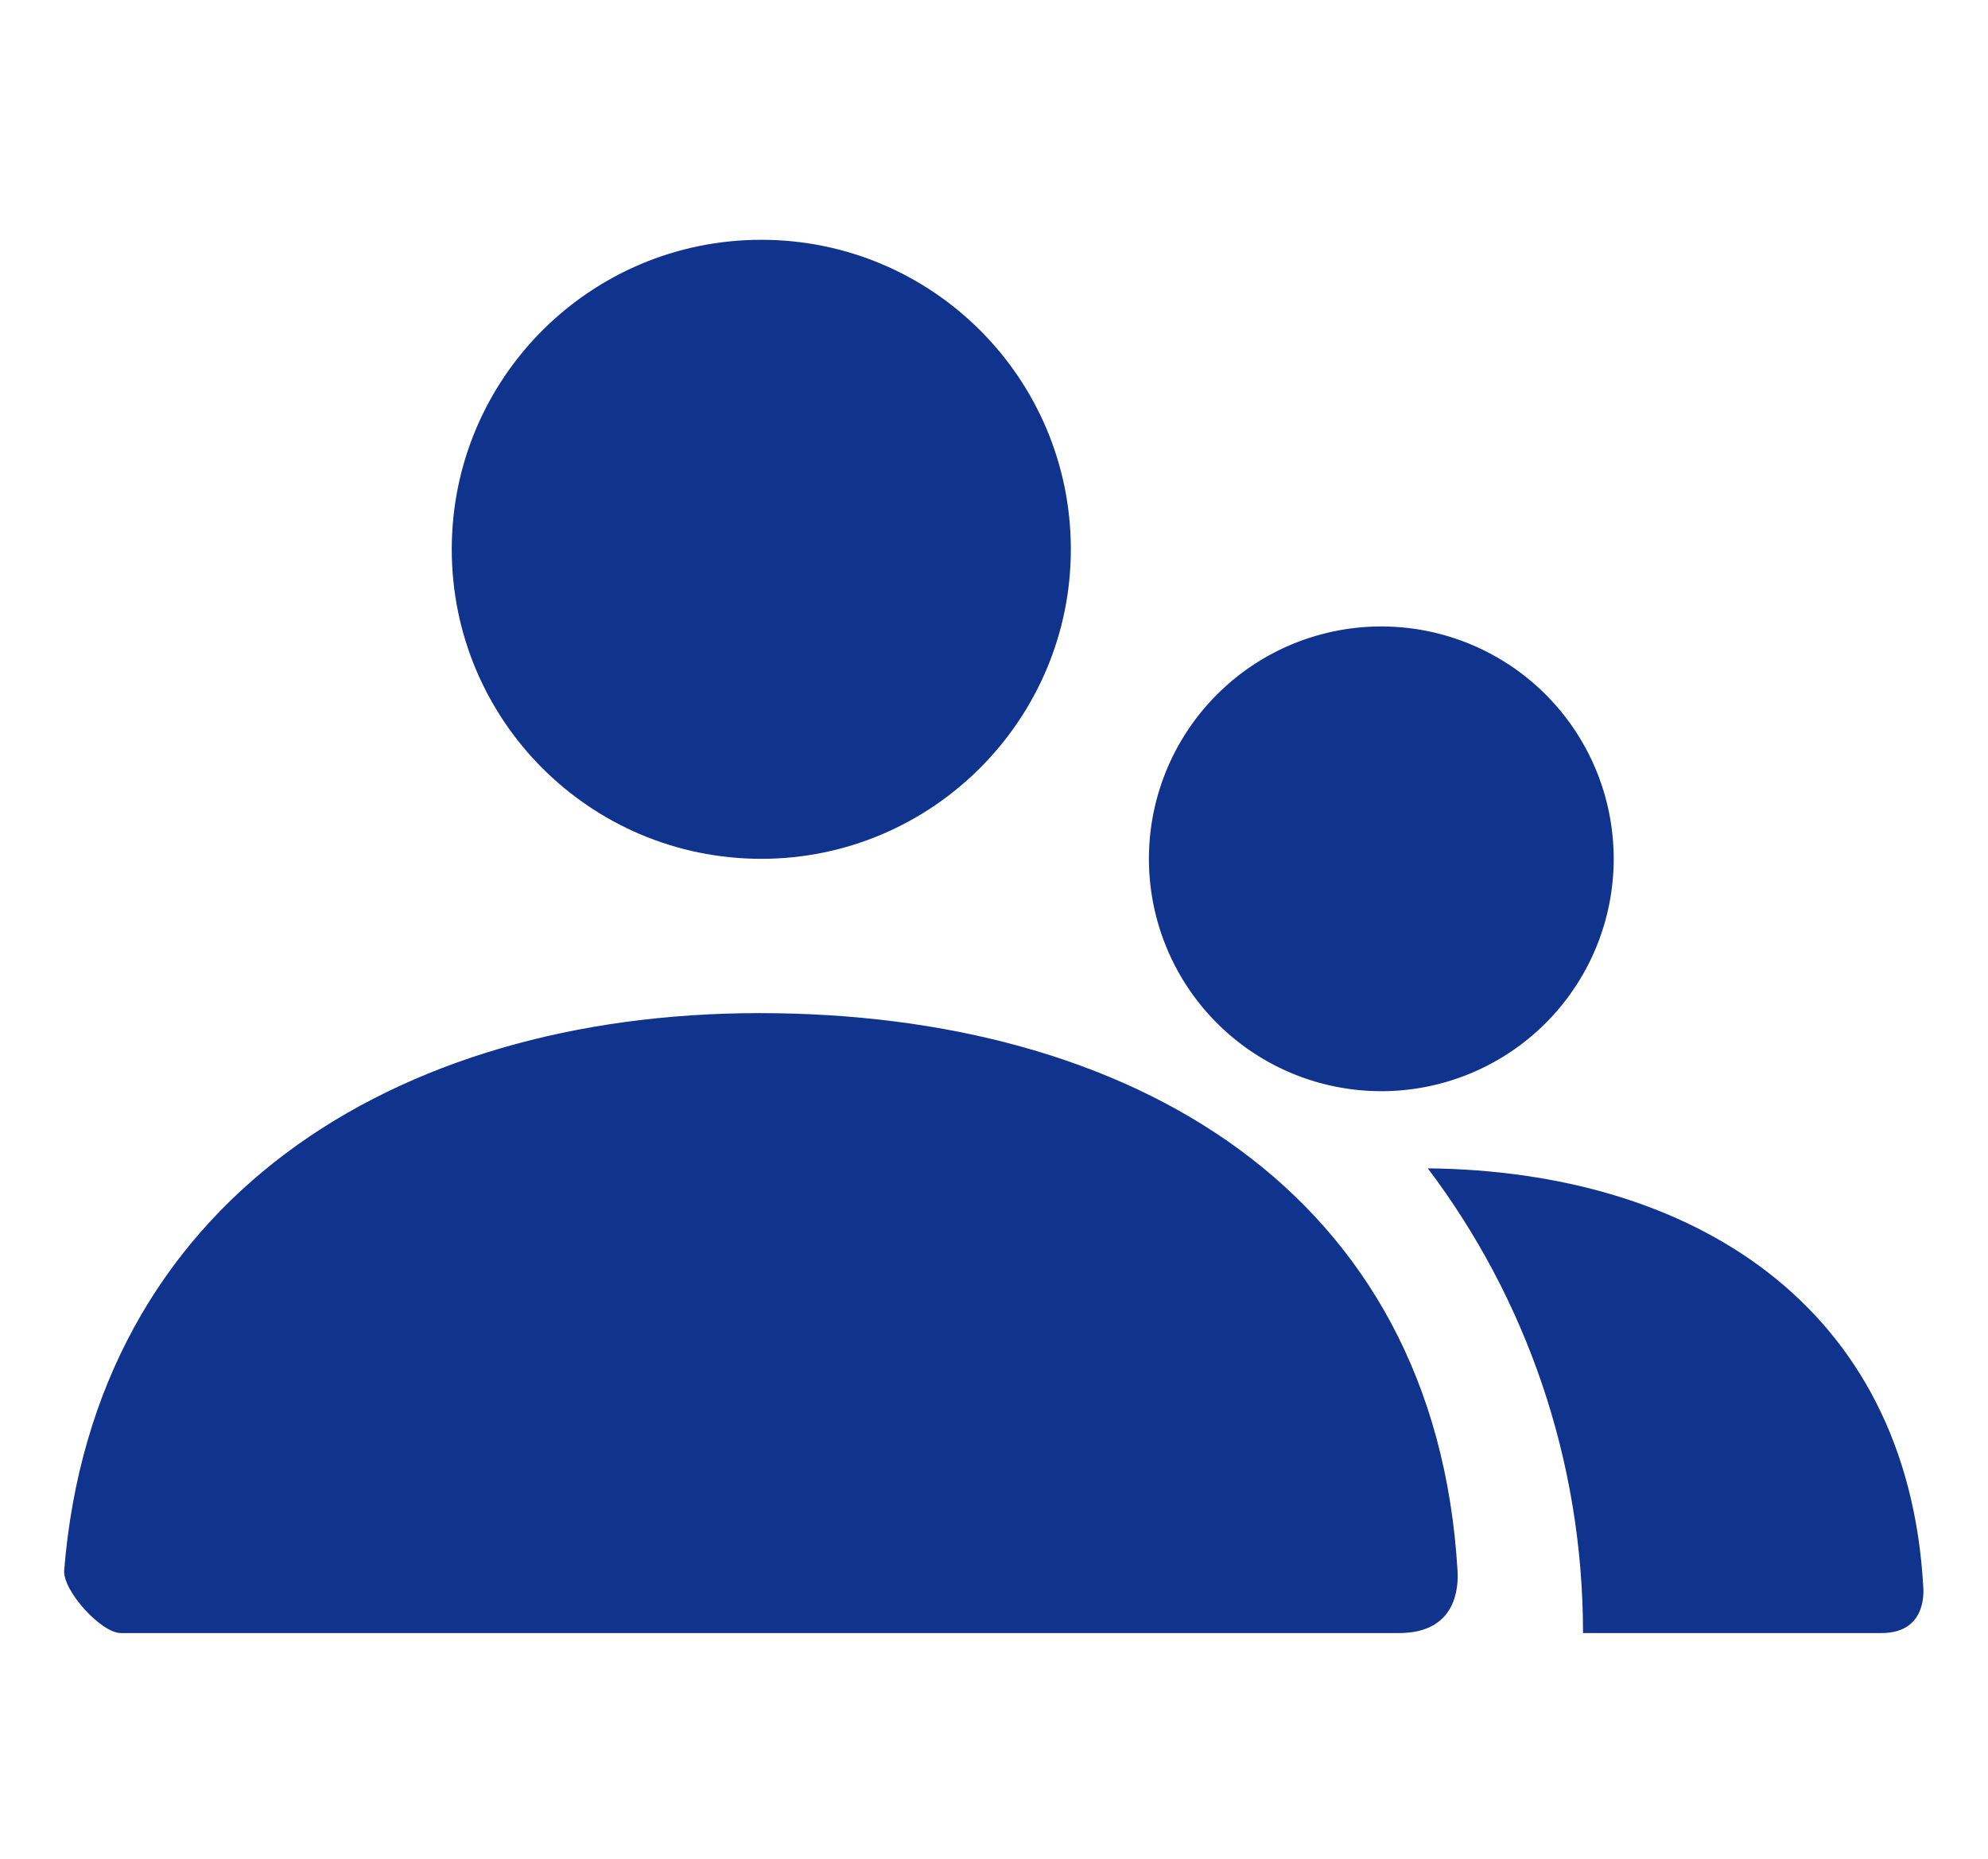
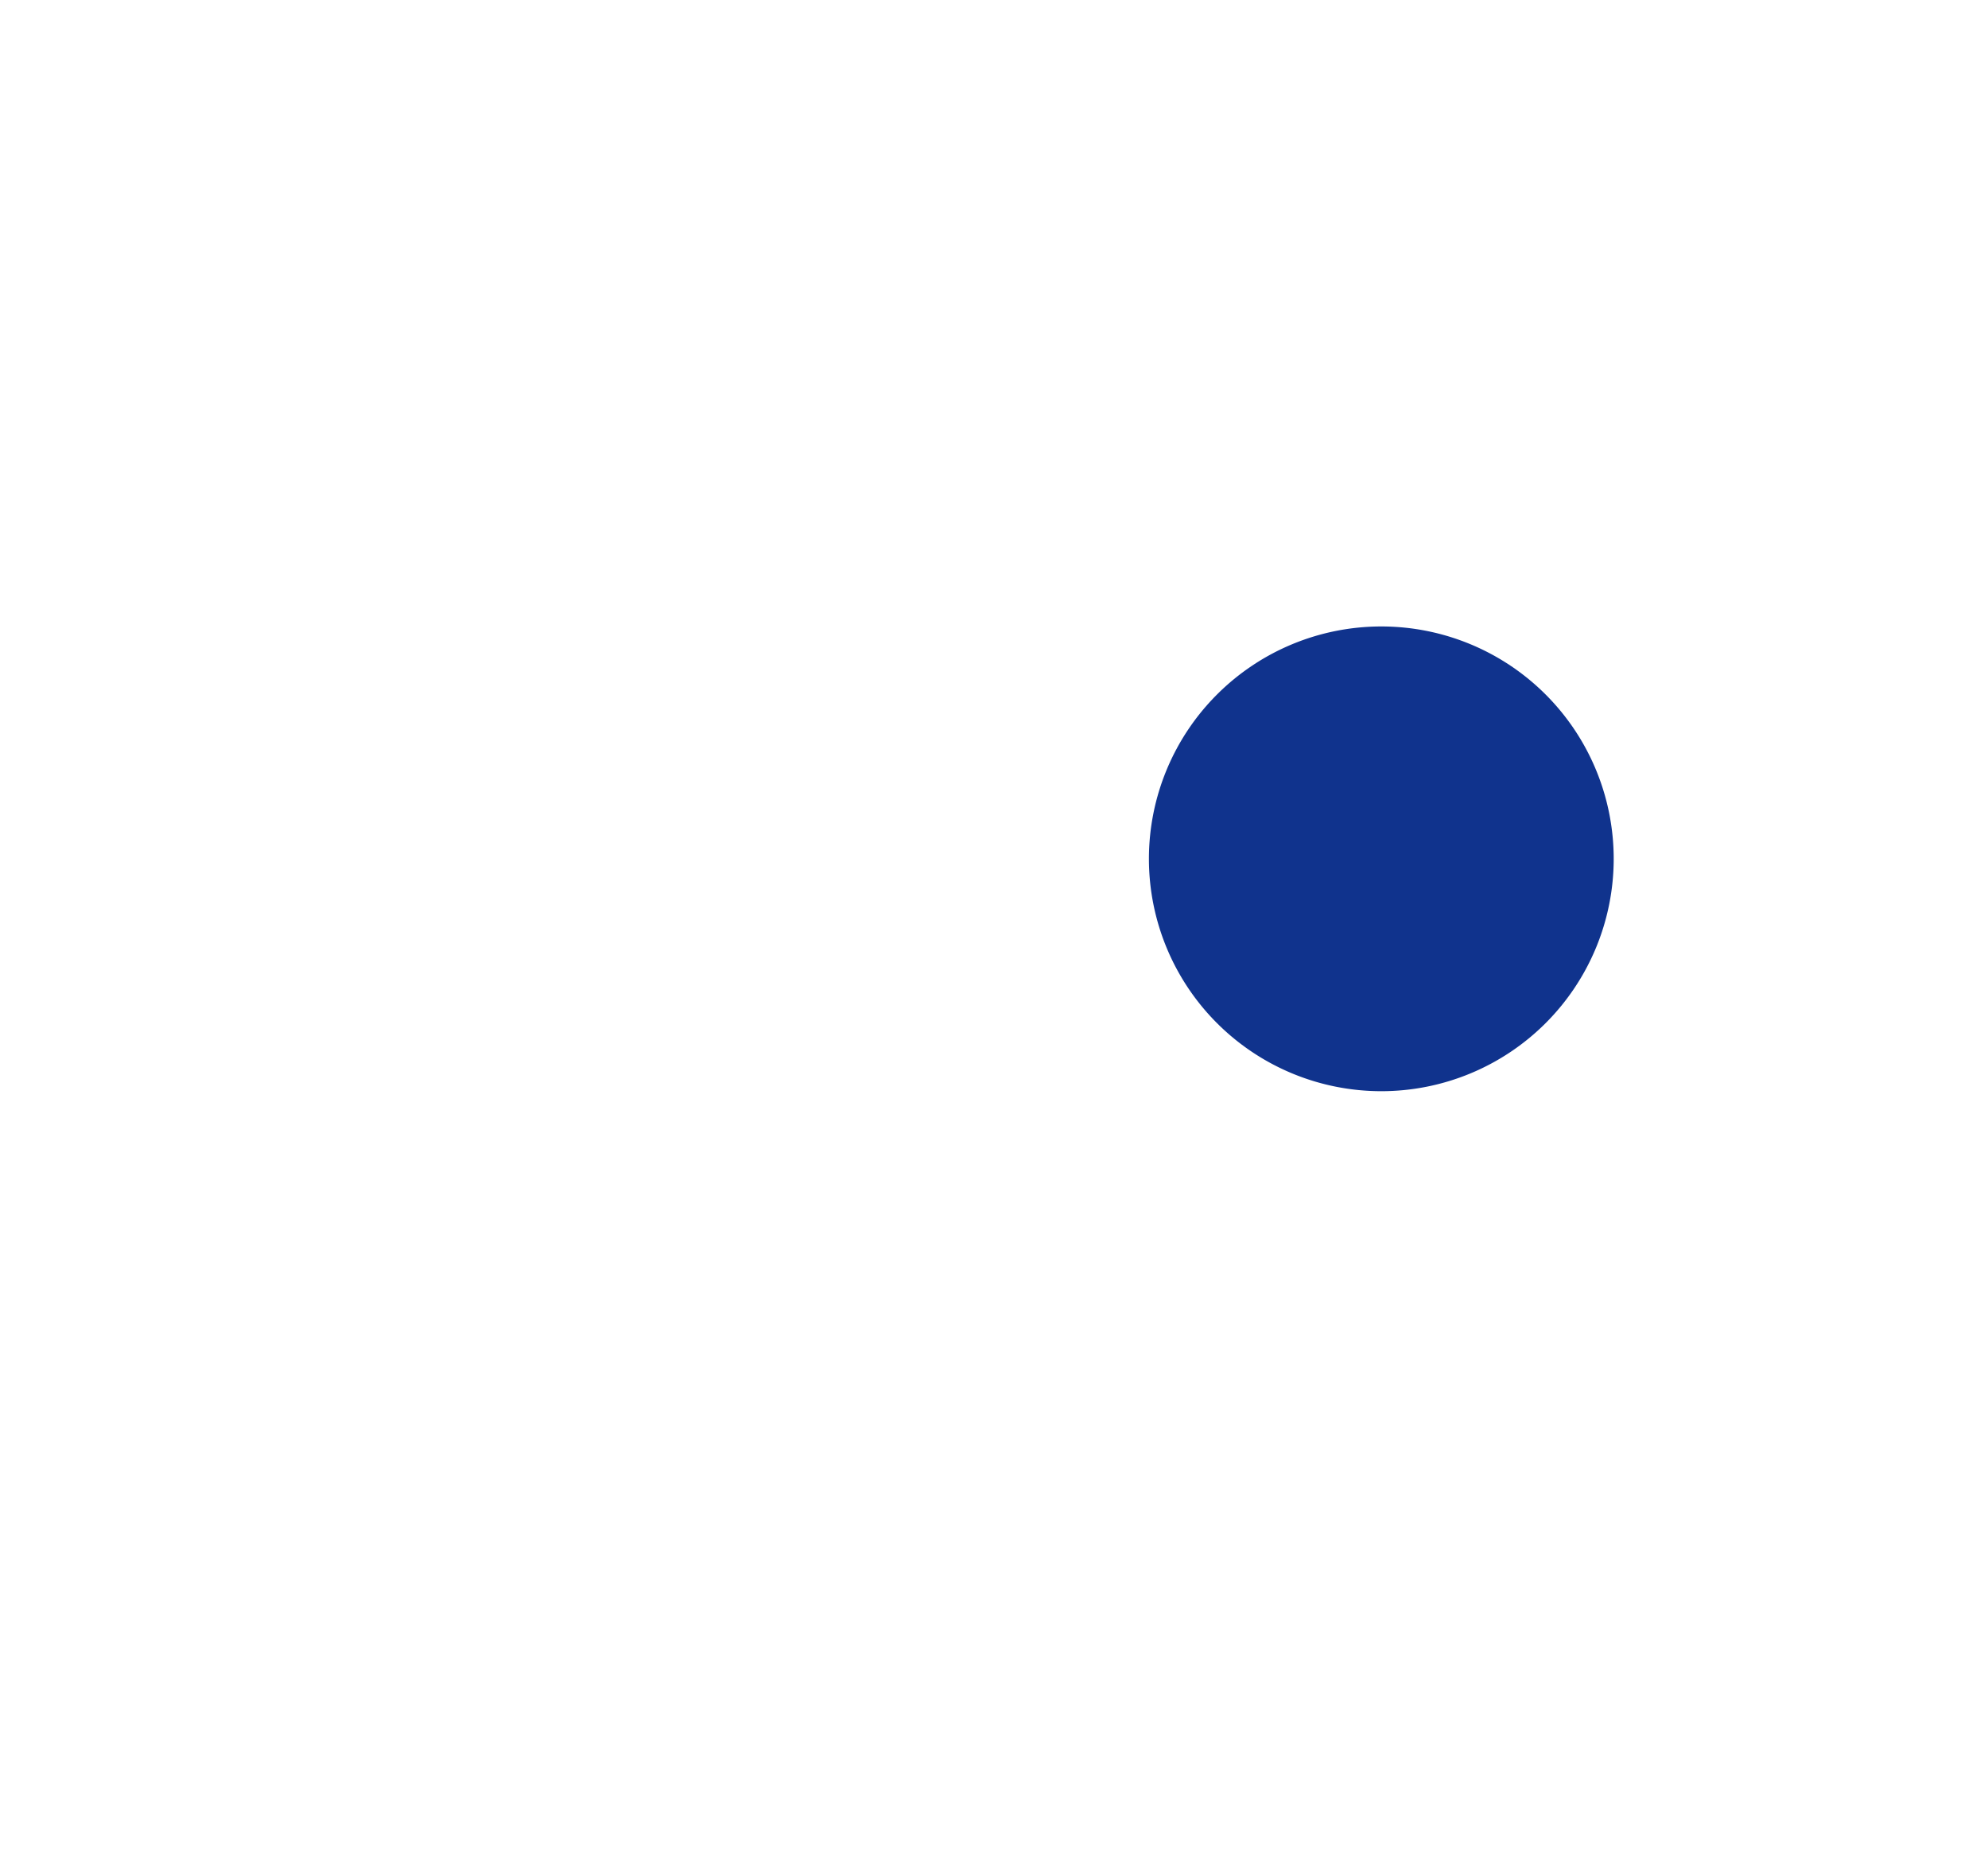
<svg xmlns="http://www.w3.org/2000/svg" t="1666685172319" class="icon" viewBox="0 0 1095 1024" version="1.1" p-id="1964" width="213.867" height="200">
-   <path d="M419.328 473.088c-94.208 0-170.496-76.288-170.496-170.496s76.288-170.496 170.496-170.496 170.496 76.288 170.496 170.496c0 93.696-76.288 170.496-170.496 170.496zM35.328 865.28c16.384-203.776 181.76-307.2 382.976-307.2 204.288 0 372.224 97.792 384.512 307.2 0.512 8.192 0 34.304-32.256 34.304H66.56c-10.752 0-31.744-23.04-31.232-34.304z" fill="#10338d" p-id="1965" />
  <path d="M760.832 473.088m-128 0a128 128 0 1 0 256 0 128 128 0 1 0-256 0Z" fill="#10338d" p-id="1966" />
-   <path d="M786.432 643.584c145.408 1.536 264.192 75.264 272.896 230.4 0.512 6.144 0 25.6-23.04 25.6h-164.352c0-95.744-31.744-184.832-85.504-256z" fill="#10338d" p-id="1967" />
</svg>